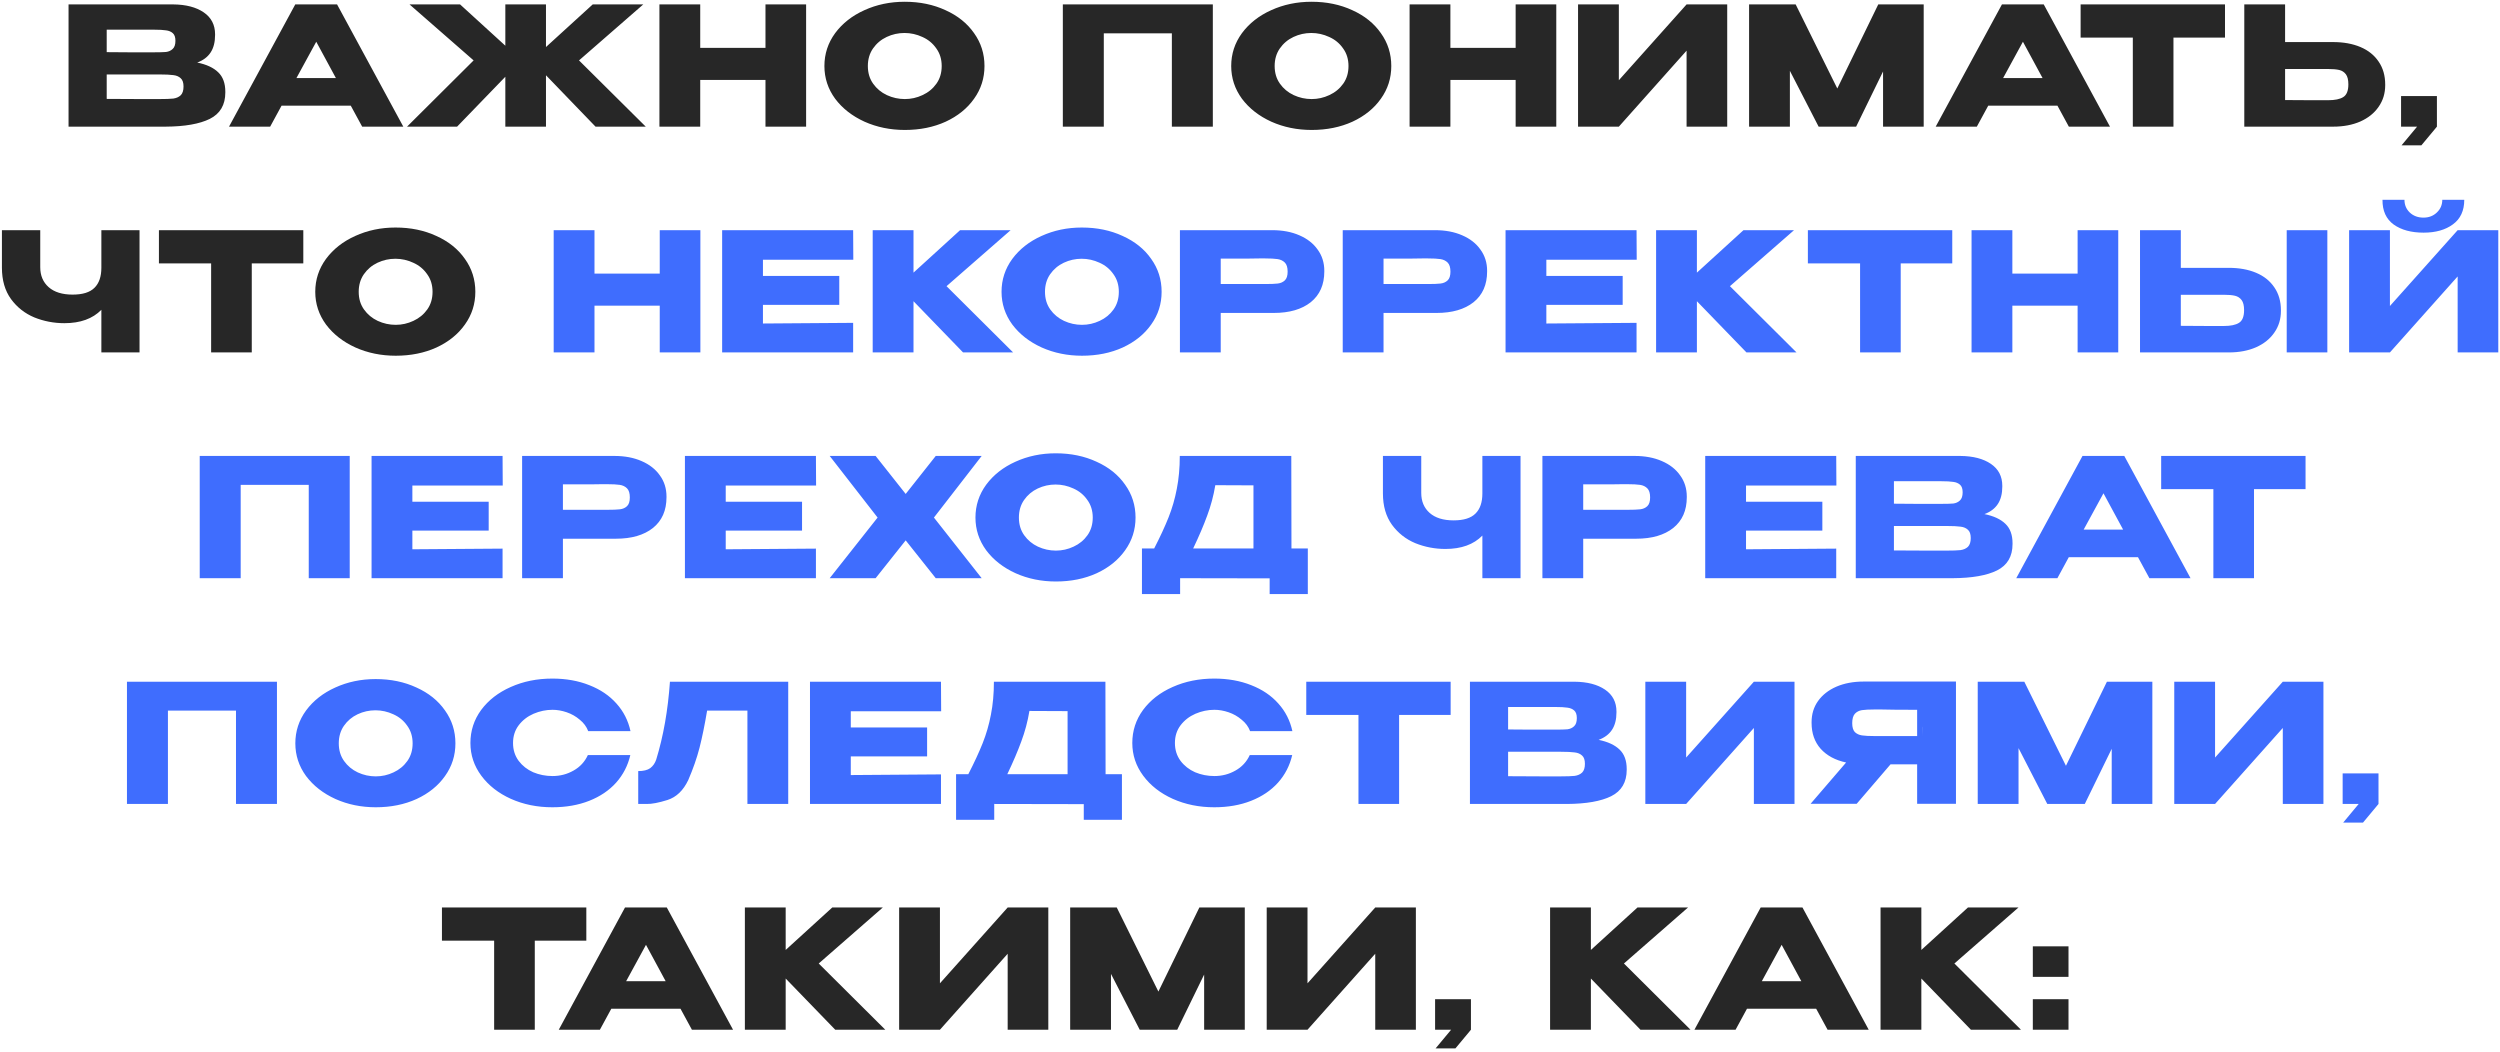
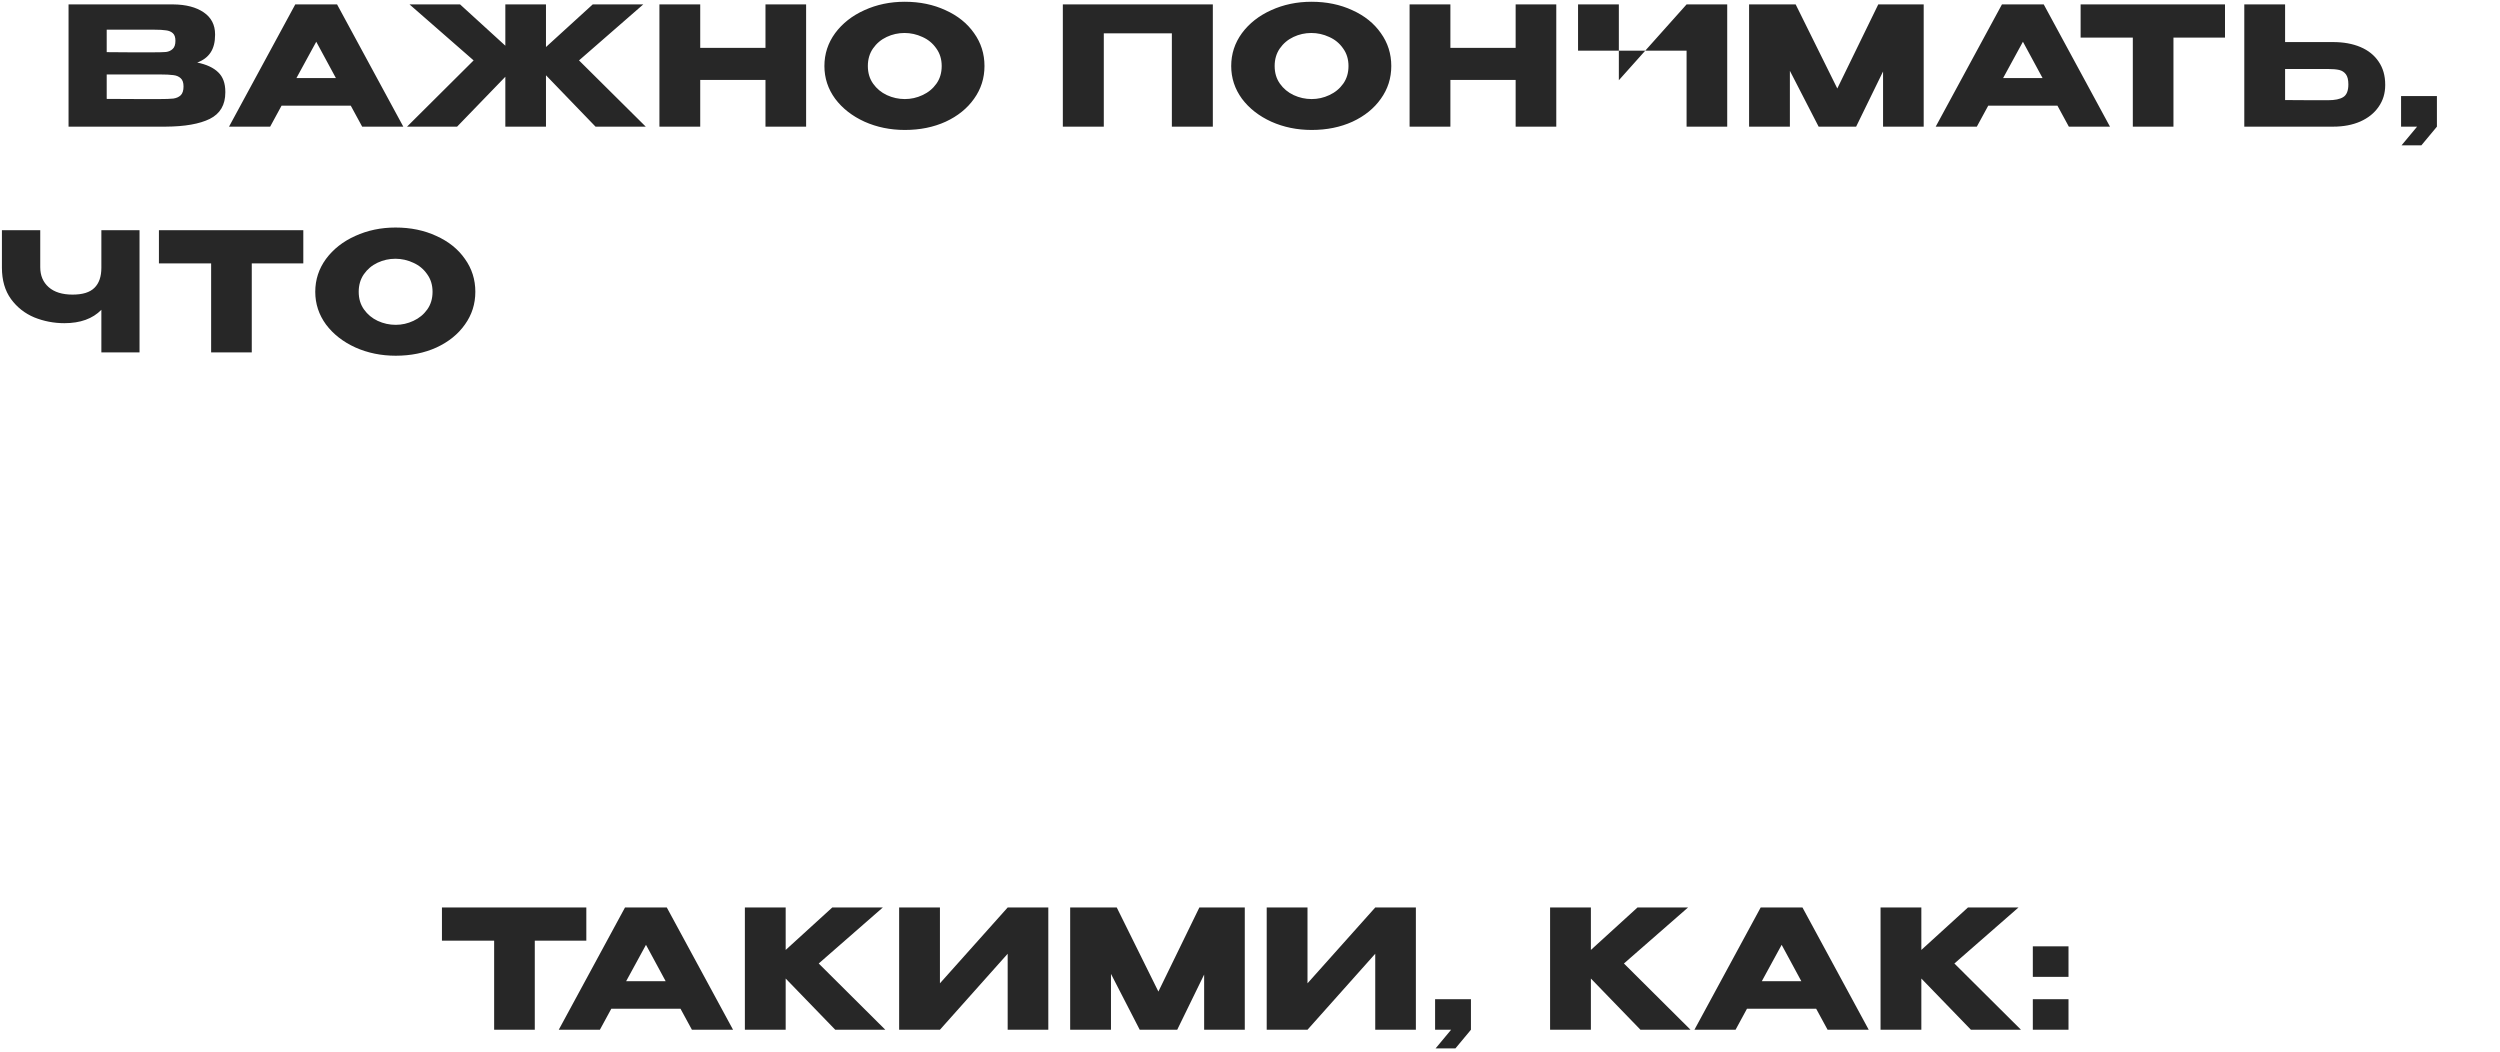
<svg xmlns="http://www.w3.org/2000/svg" width="454" height="191" viewBox="0 0 454 191" fill="none">
-   <path d="M35.818 11.36C37.498 11.7 38.768 12.29 39.628 13.13C40.488 13.95 40.918 15.13 40.918 16.67V16.79C40.918 19.05 39.978 20.65 38.098 21.59C36.238 22.51 33.558 22.98 30.058 23H29.998H28.828H12.448V0.8H31.438C33.758 0.82 35.608 1.3 36.988 2.24C38.368 3.18 39.058 4.51 39.058 6.23V6.35C39.058 7.65 38.788 8.71 38.248 9.53C37.708 10.35 36.898 10.96 35.818 11.36ZM27.958 9.5C28.958 9.5 29.688 9.48 30.148 9.44C30.628 9.38 31.028 9.2 31.348 8.9C31.688 8.6 31.858 8.1 31.858 7.4C31.858 6.76 31.698 6.3 31.378 6.02C31.058 5.74 30.648 5.57 30.148 5.51C29.648 5.43 28.918 5.39 27.958 5.39H27.928H19.378V9.47C21.438 9.47 22.798 9.48 23.458 9.5H24.898H27.958ZM28.948 17.99C30.068 17.99 30.908 17.96 31.468 17.9C32.028 17.82 32.478 17.62 32.818 17.3C33.158 16.96 33.328 16.43 33.328 15.71C33.328 15.01 33.158 14.51 32.818 14.21C32.478 13.89 32.028 13.7 31.468 13.64C30.908 13.56 30.068 13.52 28.948 13.52H28.918H19.378V17.96C22.198 17.96 24.198 17.97 25.378 17.99C26.578 17.99 27.398 17.99 27.838 17.99H28.948ZM73.241 23H65.771L63.701 19.19H51.131L49.061 23H41.591L53.621 0.8H61.211L73.241 23ZM57.431 7.58L53.831 14.18H61.001L57.431 7.58ZM105.149 10.97L117.269 23H108.149L99.149 13.67V23H91.769V13.94L83.009 23H73.919L86.009 10.97L74.369 0.8H83.549L91.769 8.3V0.8H99.149V8.54L107.639 0.8H116.819L105.149 10.97ZM127.161 8.69H139.011V0.8H146.391V23H139.011V14.51H127.161V23H119.751V0.8H127.161V8.69ZM164.292 0.32C167.032 0.32 169.502 0.83 171.702 1.85C173.922 2.85 175.652 4.24 176.892 6.02C178.152 7.78 178.782 9.77 178.782 11.99C178.782 14.19 178.152 16.17 176.892 17.93C175.652 19.69 173.932 21.08 171.732 22.1C169.532 23.1 167.062 23.6 164.322 23.6C161.682 23.6 159.242 23.1 157.002 22.1C154.762 21.08 152.982 19.69 151.662 17.93C150.362 16.15 149.712 14.17 149.712 11.99C149.712 9.79 150.362 7.8 151.662 6.02C152.982 4.24 154.752 2.85 156.972 1.85C159.212 0.83 161.652 0.32 164.292 0.32ZM164.322 17.99C165.442 17.99 166.512 17.75 167.532 17.27C168.572 16.79 169.412 16.1 170.052 15.2C170.692 14.3 171.012 13.23 171.012 11.99C171.012 10.75 170.682 9.68 170.022 8.78C169.382 7.86 168.542 7.17 167.502 6.71C166.462 6.23 165.382 5.99 164.262 5.99C163.122 5.99 162.042 6.23 161.022 6.71C160.002 7.19 159.172 7.89 158.532 8.81C157.912 9.71 157.602 10.77 157.602 11.99C157.602 13.23 157.922 14.3 158.562 15.2C159.202 16.1 160.032 16.79 161.052 17.27C162.092 17.75 163.182 17.99 164.322 17.99ZM220.25 0.8V23H212.81V6.05H200.45V23H193.01V0.8H220.25ZM238.167 0.32C240.907 0.32 243.377 0.83 245.577 1.85C247.797 2.85 249.527 4.24 250.767 6.02C252.027 7.78 252.657 9.77 252.657 11.99C252.657 14.19 252.027 16.17 250.767 17.93C249.527 19.69 247.807 21.08 245.607 22.1C243.407 23.1 240.937 23.6 238.197 23.6C235.557 23.6 233.117 23.1 230.877 22.1C228.637 21.08 226.857 19.69 225.537 17.93C224.237 16.15 223.587 14.17 223.587 11.99C223.587 9.79 224.237 7.8 225.537 6.02C226.857 4.24 228.627 2.85 230.847 1.85C233.087 0.83 235.527 0.32 238.167 0.32ZM238.197 17.99C239.317 17.99 240.387 17.75 241.407 17.27C242.447 16.79 243.287 16.1 243.927 15.2C244.567 14.3 244.887 13.23 244.887 11.99C244.887 10.75 244.557 9.68 243.897 8.78C243.257 7.86 242.417 7.17 241.377 6.71C240.337 6.23 239.257 5.99 238.137 5.99C236.997 5.99 235.917 6.23 234.897 6.71C233.877 7.19 233.047 7.89 232.407 8.81C231.787 9.71 231.477 10.77 231.477 11.99C231.477 13.23 231.797 14.3 232.437 15.2C233.077 16.1 233.907 16.79 234.927 17.27C235.967 17.75 237.057 17.99 238.197 17.99ZM263.391 8.69H275.241V0.8H282.621V23H275.241V14.51H263.391V23H255.981V0.8H263.391V8.69ZM293.983 0.8V14.57L306.283 0.8H313.663V23H306.283V9.2L293.983 23H286.573V0.8H293.983ZM349.343 0.8V23H341.963V12.98L337.073 23H330.263L325.043 12.86V23H317.633V0.8H326.093L333.653 16.07L341.093 0.8H349.343ZM383.173 23H375.703L373.633 19.19H361.063L358.993 23H351.523L363.553 0.8H371.143L383.173 23ZM367.363 7.58L363.763 14.18H370.933L367.363 7.58ZM377.84 6.8V0.8H404.06L377.84 6.8ZM404.06 0.8V6.83H394.7V23H387.32V6.83H377.84V0.8H404.06ZM423.673 7.64C425.573 7.64 427.233 7.94 428.653 8.54C430.073 9.14 431.173 10.02 431.953 11.18C432.753 12.34 433.153 13.73 433.153 15.35V15.47C433.153 16.95 432.753 18.26 431.953 19.4C431.173 20.54 430.063 21.43 428.623 22.07C427.203 22.69 425.563 23 423.703 23H407.563V0.8H414.973V7.64H423.613H423.673ZM422.773 18.2C424.013 18.2 424.933 18.01 425.533 17.63C426.153 17.25 426.463 16.48 426.463 15.32C426.463 14.5 426.313 13.89 426.013 13.49C425.713 13.09 425.313 12.83 424.813 12.71C424.313 12.59 423.633 12.53 422.773 12.53H422.743H414.973V18.17C417.333 18.17 418.983 18.18 419.923 18.2C420.883 18.2 421.533 18.2 421.873 18.2H422.773ZM436.034 23V17.45H442.544V23L439.724 26.39H436.124L438.944 23H436.034ZM18.409 41.8H25.339V64H18.409V56.26C16.829 57.88 14.589 58.69 11.689 58.69C9.789 58.69 7.969 58.34 6.229 57.64C4.509 56.92 3.099 55.81 1.999 54.31C0.899 52.79 0.349 50.89 0.349 48.61V41.8H7.309V48.52C7.309 50.04 7.819 51.25 8.839 52.15C9.859 53.05 11.309 53.5 13.189 53.5C15.009 53.5 16.329 53.09 17.149 52.27C17.989 51.45 18.409 50.23 18.409 48.61V41.8ZM28.861 47.8V41.8H55.081L28.861 47.8ZM55.081 41.8V47.83H45.721V64H38.341V47.83H28.861V41.8H55.081ZM71.831 41.32C74.571 41.32 77.041 41.83 79.241 42.85C81.461 43.85 83.191 45.24 84.431 47.02C85.691 48.78 86.321 50.77 86.321 52.99C86.321 55.19 85.691 57.17 84.431 58.93C83.191 60.69 81.471 62.08 79.271 63.1C77.071 64.1 74.601 64.6 71.861 64.6C69.221 64.6 66.781 64.1 64.541 63.1C62.301 62.08 60.521 60.69 59.201 58.93C57.901 57.15 57.251 55.17 57.251 52.99C57.251 50.79 57.901 48.8 59.201 47.02C60.521 45.24 62.291 43.85 64.511 42.85C66.751 41.83 69.191 41.32 71.831 41.32ZM71.861 58.99C72.981 58.99 74.051 58.75 75.071 58.27C76.111 57.79 76.951 57.1 77.591 56.2C78.231 55.3 78.551 54.23 78.551 52.99C78.551 51.75 78.221 50.68 77.561 49.78C76.921 48.86 76.081 48.17 75.041 47.71C74.001 47.23 72.921 46.99 71.801 46.99C70.661 46.99 69.581 47.23 68.561 47.71C67.541 48.19 66.711 48.89 66.071 49.81C65.451 50.71 65.141 51.77 65.141 52.99C65.141 54.23 65.461 55.3 66.101 56.2C66.741 57.1 67.571 57.79 68.591 58.27C69.631 58.75 70.721 58.99 71.861 58.99ZM80.257 170.8V164.8H106.477L80.257 170.8ZM106.477 164.8V170.83H97.117V187H89.737V170.83H80.257V164.8H106.477ZM133.121 187H125.651L123.581 183.19H111.011L108.941 187H101.471L113.501 164.8H121.091L133.121 187ZM117.311 171.58L113.711 178.18H120.881L117.311 171.58ZM148.679 174.97L160.769 187H151.679L142.679 177.7V187H135.269V164.8H142.679V172.51L151.139 164.8H160.319L148.679 174.97ZM170.693 164.8V178.57L182.993 164.8H190.373V187H182.993V173.2L170.693 187H163.283V164.8H170.693ZM226.053 164.8V187H218.673V176.98L213.783 187H206.973L201.753 176.86V187H194.343V164.8H202.803L210.363 180.07L217.803 164.8H226.053ZM237.443 164.8V178.57L249.743 164.8H257.123V187H249.743V173.2L237.443 187H230.033V164.8H237.443ZM260.613 187V181.45H267.123V187L264.303 190.39H260.703L263.523 187H260.613ZM294.906 174.97L306.996 187H297.906L288.906 177.7V187H281.496V164.8H288.906V172.51L297.366 164.8H306.546L294.906 174.97ZM339.359 187H331.889L329.819 183.19H317.249L315.179 187H307.709L319.739 164.8H327.329L339.359 187ZM323.549 171.58L319.949 178.18H327.119L323.549 171.58ZM354.917 174.97L367.007 187H357.917L348.917 177.7V187H341.507V164.8H348.917V172.51L357.377 164.8H366.557L354.917 174.97ZM369.161 171.85H375.641V177.4H369.161V171.85ZM369.161 181.45H375.641V187H369.161V181.45Z" fill="#272727" />
-   <path d="M107.959 49.69H119.809V41.8H127.189V64H119.809V55.51H107.959V64H100.549V41.8H107.959V49.69ZM152.411 55.36H138.551V58.75L154.931 58.63V64H131.141V41.8H154.931L154.961 47.17H138.551V50.11H152.411V55.36ZM171.891 51.97L183.981 64H174.891L165.891 54.7V64H158.481V41.8H165.891V49.51L174.351 41.8H183.531L171.891 51.97ZM196.46 41.32C199.2 41.32 201.67 41.83 203.87 42.85C206.09 43.85 207.82 45.24 209.06 47.02C210.32 48.78 210.95 50.77 210.95 52.99C210.95 55.19 210.32 57.17 209.06 58.93C207.82 60.69 206.1 62.08 203.9 63.1C201.7 64.1 199.23 64.6 196.49 64.6C193.85 64.6 191.41 64.1 189.17 63.1C186.93 62.08 185.15 60.69 183.83 58.93C182.53 57.15 181.88 55.17 181.88 52.99C181.88 50.79 182.53 48.8 183.83 47.02C185.15 45.24 186.92 43.85 189.14 42.85C191.38 41.83 193.82 41.32 196.46 41.32ZM196.49 58.99C197.61 58.99 198.68 58.75 199.7 58.27C200.74 57.79 201.58 57.1 202.22 56.2C202.86 55.3 203.18 54.23 203.18 52.99C203.18 51.75 202.85 50.68 202.19 49.78C201.55 48.86 200.71 48.17 199.67 47.71C198.63 47.23 197.55 46.99 196.43 46.99C195.29 46.99 194.21 47.23 193.19 47.71C192.17 48.19 191.34 48.89 190.7 49.81C190.08 50.71 189.77 51.77 189.77 52.99C189.77 54.23 190.09 55.3 190.73 56.2C191.37 57.1 192.2 57.79 193.22 58.27C194.26 58.75 195.35 58.99 196.49 58.99ZM231.044 41.8C232.904 41.8 234.544 42.11 235.964 42.73C237.404 43.35 238.514 44.22 239.294 45.34C240.094 46.44 240.494 47.72 240.494 49.18V49.3C240.494 51.7 239.674 53.56 238.034 54.88C236.394 56.18 234.154 56.83 231.314 56.83H221.684V64H214.274V41.8H231.044ZM229.724 51.58C230.764 51.58 231.534 51.55 232.034 51.49C232.554 51.43 232.984 51.24 233.324 50.92C233.664 50.6 233.834 50.07 233.834 49.33C233.834 48.57 233.664 48.02 233.324 47.68C232.984 47.34 232.544 47.13 232.004 47.05C231.464 46.97 230.704 46.93 229.724 46.93H228.734C228.334 46.93 227.634 46.94 226.634 46.96C225.634 46.96 223.984 46.96 221.684 46.96V51.58H229.694H229.724ZM260.61 41.8C262.47 41.8 264.11 42.11 265.53 42.73C266.97 43.35 268.08 44.22 268.86 45.34C269.66 46.44 270.06 47.72 270.06 49.18V49.3C270.06 51.7 269.24 53.56 267.6 54.88C265.96 56.18 263.72 56.83 260.88 56.83H251.25V64H243.84V41.8H260.61ZM259.29 51.58C260.33 51.58 261.1 51.55 261.6 51.49C262.12 51.43 262.55 51.24 262.89 50.92C263.23 50.6 263.4 50.07 263.4 49.33C263.4 48.57 263.23 48.02 262.89 47.68C262.55 47.34 262.11 47.13 261.57 47.05C261.03 46.97 260.27 46.93 259.29 46.93H258.3C257.9 46.93 257.2 46.94 256.2 46.96C255.2 46.96 253.55 46.96 251.25 46.96V51.58H259.26H259.29ZM294.677 55.36H280.817V58.75L297.197 58.63V64H273.407V41.8H297.197L297.227 47.17H280.817V50.11H294.677V55.36ZM314.157 51.97L326.247 64H317.157L308.157 54.7V64H300.747V41.8H308.157V49.51L316.617 41.8H325.797L314.157 51.97ZM328.31 47.8V41.8H354.53L328.31 47.8ZM354.53 41.8V47.83H345.17V64H337.79V47.83H328.31V41.8H354.53ZM365.444 49.69H377.294V41.8H384.674V64H377.294V55.51H365.444V64H358.034V41.8H365.444V49.69ZM404.736 48.64C406.636 48.64 408.296 48.94 409.716 49.54C411.136 50.14 412.236 51.02 413.016 52.18C413.816 53.34 414.216 54.73 414.216 56.35V56.47C414.216 57.95 413.816 59.26 413.016 60.4C412.236 61.54 411.126 62.43 409.686 63.07C408.266 63.69 406.626 64 404.766 64H388.626V41.8H396.036V48.64H404.736ZM415.266 64V41.8H422.646V64H415.266ZM403.836 59.2C405.076 59.2 405.996 59.01 406.596 58.63C407.216 58.25 407.526 57.48 407.526 56.32C407.526 55.5 407.376 54.89 407.076 54.49C406.776 54.09 406.376 53.83 405.876 53.71C405.376 53.59 404.696 53.53 403.836 53.53H403.806H396.036V59.17C398.396 59.17 400.046 59.18 400.986 59.2C401.946 59.2 402.596 59.2 402.936 59.2H403.836ZM440.13 42.25C437.89 42.25 436.08 41.76 434.7 40.78C433.32 39.78 432.64 38.28 432.66 36.28H436.65C436.65 37.2 436.97 37.97 437.61 38.59C438.27 39.21 439.1 39.52 440.1 39.52C441.08 39.52 441.89 39.21 442.53 38.59C443.19 37.97 443.52 37.2 443.52 36.28H447.51C447.51 38.26 446.82 39.75 445.44 40.75C444.08 41.75 442.31 42.25 440.13 42.25ZM434.01 55.57L446.31 41.8H453.69V64H446.31V50.2L434.01 64H426.6V41.8H434.01V55.57ZM63.509 82.8V105H56.069V88.05H43.709V105H36.269V82.8H63.509ZM88.746 96.36H74.886V99.75L91.266 99.63V105H67.476V82.8H91.266L91.296 88.17H74.886V91.11H88.746V96.36ZM111.586 82.8C113.446 82.8 115.086 83.11 116.506 83.73C117.946 84.35 119.056 85.22 119.836 86.34C120.636 87.44 121.036 88.72 121.036 90.18V90.3C121.036 92.7 120.216 94.56 118.576 95.88C116.936 97.18 114.696 97.83 111.856 97.83H102.226V105H94.816V82.8H111.586ZM110.266 92.58C111.306 92.58 112.076 92.55 112.576 92.49C113.096 92.43 113.526 92.24 113.866 91.92C114.206 91.6 114.376 91.07 114.376 90.33C114.376 89.57 114.206 89.02 113.866 88.68C113.526 88.34 113.086 88.13 112.546 88.05C112.006 87.97 111.246 87.93 110.266 87.93H109.276C108.876 87.93 108.176 87.94 107.176 87.96C106.176 87.96 104.526 87.96 102.226 87.96V92.58H110.236H110.266ZM145.652 96.36H131.792V99.75L148.172 99.63V105H124.382V82.8H148.172L148.202 88.17H131.792V91.11H145.652V96.36ZM169.932 82.8H178.272L169.602 93.99L178.272 105H169.932L164.472 98.13L159.012 105H150.672L159.372 93.99L150.672 82.8H159.012L164.472 89.7L169.932 82.8ZM191.723 82.32C194.463 82.32 196.933 82.83 199.133 83.85C201.353 84.85 203.083 86.24 204.323 88.02C205.583 89.78 206.213 91.77 206.213 93.99C206.213 96.19 205.583 98.17 204.323 99.93C203.083 101.69 201.363 103.08 199.163 104.1C196.963 105.1 194.493 105.6 191.753 105.6C189.113 105.6 186.673 105.1 184.433 104.1C182.193 103.08 180.413 101.69 179.093 99.93C177.793 98.15 177.143 96.17 177.143 93.99C177.143 91.79 177.793 89.8 179.093 88.02C180.413 86.24 182.183 84.85 184.403 83.85C186.643 82.83 189.083 82.32 191.723 82.32ZM191.753 99.99C192.873 99.99 193.943 99.75 194.963 99.27C196.003 98.79 196.843 98.1 197.483 97.2C198.123 96.3 198.443 95.23 198.443 93.99C198.443 92.75 198.113 91.68 197.453 90.78C196.813 89.86 195.973 89.17 194.933 88.71C193.893 88.23 192.813 87.99 191.693 87.99C190.553 87.99 189.473 88.23 188.453 88.71C187.433 89.19 186.603 89.89 185.963 90.81C185.343 91.71 185.033 92.77 185.033 93.99C185.033 95.23 185.353 96.3 185.993 97.2C186.633 98.1 187.463 98.79 188.483 99.27C189.523 99.75 190.613 99.99 191.753 99.99ZM234.529 99.6H237.499V107.88H230.569V105.03L214.309 105V107.88H207.379V99.6H209.599C210.679 97.5 211.549 95.62 212.209 93.96C212.869 92.3 213.369 90.57 213.709 88.77C214.069 86.95 214.249 84.96 214.249 82.8H234.499L234.529 99.6ZM220.699 88.11C220.379 90.03 219.889 91.87 219.229 93.63C218.589 95.39 217.739 97.38 216.679 99.6H227.629V88.14L220.699 88.11ZM269.199 82.8H276.129V105H269.199V97.26C267.619 98.88 265.379 99.69 262.479 99.69C260.579 99.69 258.759 99.34 257.019 98.64C255.299 97.92 253.889 96.81 252.789 95.31C251.689 93.79 251.139 91.89 251.139 89.61V82.8H258.099V89.52C258.099 91.04 258.609 92.25 259.629 93.15C260.649 94.05 262.099 94.5 263.979 94.5C265.799 94.5 267.119 94.09 267.939 93.27C268.779 92.45 269.199 91.23 269.199 89.61V82.8ZM296.871 82.8C298.731 82.8 300.371 83.11 301.791 83.73C303.231 84.35 304.341 85.22 305.121 86.34C305.921 87.44 306.321 88.72 306.321 90.18V90.3C306.321 92.7 305.501 94.56 303.861 95.88C302.221 97.18 299.981 97.83 297.141 97.83H287.511V105H280.101V82.8H296.871ZM295.551 92.58C296.591 92.58 297.361 92.55 297.861 92.49C298.381 92.43 298.811 92.24 299.151 91.92C299.491 91.6 299.661 91.07 299.661 90.33C299.661 89.57 299.491 89.02 299.151 88.68C298.811 88.34 298.371 88.13 297.831 88.05C297.291 87.97 296.531 87.93 295.551 87.93H294.561C294.161 87.93 293.461 87.94 292.461 87.96C291.461 87.96 289.811 87.96 287.511 87.96V92.58H295.521H295.551ZM330.938 96.36H317.078V99.75L333.458 99.63V105H309.668V82.8H333.458L333.488 88.17H317.078V91.11H330.938V96.36ZM360.377 93.36C362.057 93.7 363.327 94.29 364.187 95.13C365.047 95.95 365.477 97.13 365.477 98.67V98.79C365.477 101.05 364.537 102.65 362.657 103.59C360.797 104.51 358.117 104.98 354.617 105H354.557H353.387H337.007V82.8H355.997C358.317 82.82 360.167 83.3 361.547 84.24C362.927 85.18 363.617 86.51 363.617 88.23V88.35C363.617 89.65 363.347 90.71 362.807 91.53C362.267 92.35 361.457 92.96 360.377 93.36ZM352.517 91.5C353.517 91.5 354.247 91.48 354.707 91.44C355.187 91.38 355.587 91.2 355.907 90.9C356.247 90.6 356.417 90.1 356.417 89.4C356.417 88.76 356.257 88.3 355.937 88.02C355.617 87.74 355.207 87.57 354.707 87.51C354.207 87.43 353.477 87.39 352.517 87.39H352.487H343.937V91.47C345.997 91.47 347.357 91.48 348.017 91.5H349.457H352.517ZM353.507 99.99C354.627 99.99 355.467 99.96 356.027 99.9C356.587 99.82 357.037 99.62 357.377 99.3C357.717 98.96 357.887 98.43 357.887 97.71C357.887 97.01 357.717 96.51 357.377 96.21C357.037 95.89 356.587 95.7 356.027 95.64C355.467 95.56 354.627 95.52 353.507 95.52H353.477H343.937V99.96C346.757 99.96 348.757 99.97 349.937 99.99C351.137 99.99 351.957 99.99 352.397 99.99H353.507ZM397.801 105H390.331L388.261 101.19H375.691L373.621 105H366.151L378.181 82.8H385.771L397.801 105ZM381.991 89.58L378.391 96.18H385.561L381.991 89.58ZM392.468 88.8V82.8H418.688L392.468 88.8ZM418.688 82.8V88.83H409.327V105H401.948V88.83H392.468V82.8H418.688ZM50.296 123.8V146H42.856V129.05H30.496V146H23.056V123.8H50.296ZM68.213 123.32C70.953 123.32 73.423 123.83 75.623 124.85C77.843 125.85 79.573 127.24 80.813 129.02C82.073 130.78 82.703 132.77 82.703 134.99C82.703 137.19 82.073 139.17 80.813 140.93C79.573 142.69 77.853 144.08 75.653 145.1C73.453 146.1 70.983 146.6 68.243 146.6C65.603 146.6 63.163 146.1 60.923 145.1C58.683 144.08 56.903 142.69 55.583 140.93C54.283 139.15 53.633 137.17 53.633 134.99C53.633 132.79 54.283 130.8 55.583 129.02C56.903 127.24 58.673 125.85 60.893 124.85C63.133 123.83 65.573 123.32 68.213 123.32ZM68.243 140.99C69.363 140.99 70.433 140.75 71.453 140.27C72.493 139.79 73.333 139.1 73.973 138.2C74.613 137.3 74.933 136.23 74.933 134.99C74.933 133.75 74.603 132.68 73.943 131.78C73.303 130.86 72.463 130.17 71.423 129.71C70.383 129.23 69.303 128.99 68.183 128.99C67.043 128.99 65.963 129.23 64.943 129.71C63.923 130.19 63.093 130.89 62.453 131.81C61.833 132.71 61.523 133.77 61.523 134.99C61.523 136.23 61.843 137.3 62.483 138.2C63.123 139.1 63.953 139.79 64.973 140.27C66.013 140.75 67.103 140.99 68.243 140.99ZM85.427 134.93C85.427 132.71 86.077 130.71 87.377 128.93C88.697 127.15 90.487 125.76 92.747 124.76C95.027 123.74 97.547 123.23 100.307 123.23C102.787 123.23 105.027 123.63 107.027 124.43C109.027 125.21 110.667 126.32 111.947 127.76C113.227 129.18 114.077 130.85 114.497 132.77H106.817C106.517 131.97 106.007 131.28 105.287 130.7C104.587 130.1 103.797 129.65 102.917 129.35C102.037 129.05 101.177 128.9 100.337 128.9C99.157 128.9 98.007 129.14 96.887 129.62C95.787 130.1 94.887 130.8 94.187 131.72C93.507 132.62 93.167 133.69 93.167 134.93C93.167 136.17 93.507 137.25 94.187 138.17C94.867 139.07 95.747 139.76 96.827 140.24C97.927 140.7 99.097 140.93 100.337 140.93C101.717 140.93 102.987 140.6 104.147 139.94C105.327 139.28 106.197 138.34 106.757 137.12H114.467C114.027 139.02 113.167 140.69 111.887 142.13C110.607 143.55 108.977 144.65 106.997 145.43C105.017 146.21 102.787 146.6 100.307 146.6C97.567 146.6 95.057 146.09 92.777 145.07C90.517 144.05 88.727 142.65 87.407 140.87C86.087 139.09 85.427 137.11 85.427 134.93ZM143.141 123.8V146H135.731V129.05H128.411C127.971 131.67 127.511 133.92 127.031 135.8C126.551 137.66 125.871 139.61 124.991 141.65C124.091 143.55 122.831 144.76 121.211 145.28C119.611 145.78 118.351 146.02 117.431 146C116.531 146 116.021 146 115.901 146V140.03C116.861 140.03 117.591 139.85 118.091 139.49C118.591 139.11 118.951 138.59 119.171 137.93C120.471 133.69 121.301 128.98 121.661 123.8H143.141ZM168.363 137.36H154.503V140.75L170.883 140.63V146H147.093V123.8H170.883L170.913 129.17H154.503V132.11H168.363V137.36ZM200.773 140.6H203.743V148.88H196.813V146.03L180.553 146V148.88H173.623V140.6H175.843C176.923 138.5 177.793 136.62 178.453 134.96C179.113 133.3 179.613 131.57 179.953 129.77C180.313 127.95 180.493 125.96 180.493 123.8H200.743L200.773 140.6ZM186.943 129.11C186.623 131.03 186.133 132.87 185.473 134.63C184.833 136.39 183.983 138.38 182.923 140.6H193.873V129.14L186.943 129.11ZM205.626 134.93C205.626 132.71 206.276 130.71 207.576 128.93C208.896 127.15 210.686 125.76 212.946 124.76C215.226 123.74 217.746 123.23 220.506 123.23C222.986 123.23 225.226 123.63 227.226 124.43C229.226 125.21 230.866 126.32 232.146 127.76C233.426 129.18 234.276 130.85 234.696 132.77H227.016C226.716 131.97 226.206 131.28 225.486 130.7C224.786 130.1 223.996 129.65 223.116 129.35C222.236 129.05 221.376 128.9 220.536 128.9C219.356 128.9 218.206 129.14 217.086 129.62C215.986 130.1 215.086 130.8 214.386 131.72C213.706 132.62 213.366 133.69 213.366 134.93C213.366 136.17 213.706 137.25 214.386 138.17C215.066 139.07 215.946 139.76 217.026 140.24C218.126 140.7 219.296 140.93 220.536 140.93C221.916 140.93 223.186 140.6 224.346 139.94C225.526 139.28 226.396 138.34 226.956 137.12H234.666C234.226 139.02 233.366 140.69 232.086 142.13C230.806 143.55 229.176 144.65 227.196 145.43C225.216 146.21 222.986 146.6 220.506 146.6C217.766 146.6 215.256 146.09 212.976 145.07C210.716 144.05 208.926 142.65 207.606 140.87C206.286 139.09 205.626 137.11 205.626 134.93ZM237.218 129.8V123.8H263.438L237.218 129.8ZM263.438 123.8V129.83H254.077V146H246.698V129.83H237.218V123.8H263.438ZM290.311 134.36C291.991 134.7 293.261 135.29 294.121 136.13C294.981 136.95 295.411 138.13 295.411 139.67V139.79C295.411 142.05 294.471 143.65 292.591 144.59C290.731 145.51 288.051 145.98 284.551 146H284.491H283.321H266.941V123.8H285.931C288.251 123.82 290.101 124.3 291.481 125.24C292.861 126.18 293.551 127.51 293.551 129.23V129.35C293.551 130.65 293.281 131.71 292.741 132.53C292.201 133.35 291.391 133.96 290.311 134.36ZM282.451 132.5C283.451 132.5 284.181 132.48 284.641 132.44C285.121 132.38 285.521 132.2 285.841 131.9C286.181 131.6 286.351 131.1 286.351 130.4C286.351 129.76 286.191 129.3 285.871 129.02C285.551 128.74 285.141 128.57 284.641 128.51C284.141 128.43 283.411 128.39 282.451 128.39H282.421H273.871V132.47C275.931 132.47 277.291 132.48 277.951 132.5H279.391H282.451ZM283.441 140.99C284.561 140.99 285.401 140.96 285.961 140.9C286.521 140.82 286.971 140.62 287.311 140.3C287.651 139.96 287.821 139.43 287.821 138.71C287.821 138.01 287.651 137.51 287.311 137.21C286.971 136.89 286.521 136.7 285.961 136.64C285.401 136.56 284.561 136.52 283.441 136.52H283.411H273.871V140.96C276.691 140.96 278.691 140.97 279.871 140.99C281.071 140.99 281.891 140.99 282.331 140.99H283.441ZM306.203 123.8V137.57L318.503 123.8H325.883V146H318.503V132.2L306.203 146H298.793V123.8H306.203ZM349.083 133.67C349.103 132.39 349.103 131.84 349.083 132.02V133.67ZM355.203 145.97H348.153V138.8H343.323L337.173 145.97H328.803L335.253 138.47C333.293 138.05 331.753 137.22 330.633 135.98C329.533 134.74 328.983 133.17 328.983 131.27V131.15C328.983 129.69 329.373 128.41 330.153 127.31C330.953 126.19 332.063 125.32 333.483 124.7C334.923 124.08 336.573 123.77 338.433 123.77H355.203V145.97ZM340.473 128.84C339.453 128.84 338.673 128.88 338.133 128.96C337.613 129.04 337.183 129.26 336.843 129.62C336.523 129.98 336.363 130.55 336.363 131.33C336.363 132.07 336.523 132.61 336.843 132.95C337.183 133.27 337.613 133.47 338.133 133.55C338.673 133.63 339.453 133.67 340.473 133.67H340.503H348.153V128.9C345.153 128.9 342.953 128.88 341.553 128.84H340.473ZM390.866 123.8V146H383.486V135.98L378.596 146H371.786L366.566 135.86V146H359.156V123.8H367.616L375.176 139.07L382.616 123.8H390.866ZM402.255 123.8V137.57L414.555 123.8H421.935V146H414.555V132.2L402.255 146H394.845V123.8H402.255ZM425.426 146V140.45H431.936V146L429.116 149.39H425.516L428.336 146H425.426Z" fill="#3F6DFE" />
+   <path d="M35.818 11.36C37.498 11.7 38.768 12.29 39.628 13.13C40.488 13.95 40.918 15.13 40.918 16.67V16.79C40.918 19.05 39.978 20.65 38.098 21.59C36.238 22.51 33.558 22.98 30.058 23H29.998H28.828H12.448V0.8H31.438C33.758 0.82 35.608 1.3 36.988 2.24C38.368 3.18 39.058 4.51 39.058 6.23V6.35C39.058 7.65 38.788 8.71 38.248 9.53C37.708 10.35 36.898 10.96 35.818 11.36ZM27.958 9.5C28.958 9.5 29.688 9.48 30.148 9.44C30.628 9.38 31.028 9.2 31.348 8.9C31.688 8.6 31.858 8.1 31.858 7.4C31.858 6.76 31.698 6.3 31.378 6.02C31.058 5.74 30.648 5.57 30.148 5.51C29.648 5.43 28.918 5.39 27.958 5.39H27.928H19.378V9.47C21.438 9.47 22.798 9.48 23.458 9.5H24.898H27.958ZM28.948 17.99C30.068 17.99 30.908 17.96 31.468 17.9C32.028 17.82 32.478 17.62 32.818 17.3C33.158 16.96 33.328 16.43 33.328 15.71C33.328 15.01 33.158 14.51 32.818 14.21C32.478 13.89 32.028 13.7 31.468 13.64C30.908 13.56 30.068 13.52 28.948 13.52H28.918H19.378V17.96C22.198 17.96 24.198 17.97 25.378 17.99C26.578 17.99 27.398 17.99 27.838 17.99H28.948ZM73.241 23H65.771L63.701 19.19H51.131L49.061 23H41.591L53.621 0.8H61.211L73.241 23ZM57.431 7.58L53.831 14.18H61.001L57.431 7.58ZM105.149 10.97L117.269 23H108.149L99.149 13.67V23H91.769V13.94L83.009 23H73.919L86.009 10.97L74.369 0.8H83.549L91.769 8.3V0.8H99.149V8.54L107.639 0.8H116.819L105.149 10.97ZM127.161 8.69H139.011V0.8H146.391V23H139.011V14.51H127.161V23H119.751V0.8H127.161V8.69ZM164.292 0.32C167.032 0.32 169.502 0.83 171.702 1.85C173.922 2.85 175.652 4.24 176.892 6.02C178.152 7.78 178.782 9.77 178.782 11.99C178.782 14.19 178.152 16.17 176.892 17.93C175.652 19.69 173.932 21.08 171.732 22.1C169.532 23.1 167.062 23.6 164.322 23.6C161.682 23.6 159.242 23.1 157.002 22.1C154.762 21.08 152.982 19.69 151.662 17.93C150.362 16.15 149.712 14.17 149.712 11.99C149.712 9.79 150.362 7.8 151.662 6.02C152.982 4.24 154.752 2.85 156.972 1.85C159.212 0.83 161.652 0.32 164.292 0.32ZM164.322 17.99C165.442 17.99 166.512 17.75 167.532 17.27C168.572 16.79 169.412 16.1 170.052 15.2C170.692 14.3 171.012 13.23 171.012 11.99C171.012 10.75 170.682 9.68 170.022 8.78C169.382 7.86 168.542 7.17 167.502 6.71C166.462 6.23 165.382 5.99 164.262 5.99C163.122 5.99 162.042 6.23 161.022 6.71C160.002 7.19 159.172 7.89 158.532 8.81C157.912 9.71 157.602 10.77 157.602 11.99C157.602 13.23 157.922 14.3 158.562 15.2C159.202 16.1 160.032 16.79 161.052 17.27C162.092 17.75 163.182 17.99 164.322 17.99ZM220.25 0.8V23H212.81V6.05H200.45V23H193.01V0.8H220.25ZM238.167 0.32C240.907 0.32 243.377 0.83 245.577 1.85C247.797 2.85 249.527 4.24 250.767 6.02C252.027 7.78 252.657 9.77 252.657 11.99C252.657 14.19 252.027 16.17 250.767 17.93C249.527 19.69 247.807 21.08 245.607 22.1C243.407 23.1 240.937 23.6 238.197 23.6C235.557 23.6 233.117 23.1 230.877 22.1C228.637 21.08 226.857 19.69 225.537 17.93C224.237 16.15 223.587 14.17 223.587 11.99C223.587 9.79 224.237 7.8 225.537 6.02C226.857 4.24 228.627 2.85 230.847 1.85C233.087 0.83 235.527 0.32 238.167 0.32ZM238.197 17.99C239.317 17.99 240.387 17.75 241.407 17.27C242.447 16.79 243.287 16.1 243.927 15.2C244.567 14.3 244.887 13.23 244.887 11.99C244.887 10.75 244.557 9.68 243.897 8.78C243.257 7.86 242.417 7.17 241.377 6.71C240.337 6.23 239.257 5.99 238.137 5.99C236.997 5.99 235.917 6.23 234.897 6.71C233.877 7.19 233.047 7.89 232.407 8.81C231.787 9.71 231.477 10.77 231.477 11.99C231.477 13.23 231.797 14.3 232.437 15.2C233.077 16.1 233.907 16.79 234.927 17.27C235.967 17.75 237.057 17.99 238.197 17.99ZM263.391 8.69H275.241V0.8H282.621V23H275.241V14.51H263.391V23H255.981V0.8H263.391V8.69ZM293.983 0.8V14.57L306.283 0.8H313.663V23H306.283V9.2H286.573V0.8H293.983ZM349.343 0.8V23H341.963V12.98L337.073 23H330.263L325.043 12.86V23H317.633V0.8H326.093L333.653 16.07L341.093 0.8H349.343ZM383.173 23H375.703L373.633 19.19H361.063L358.993 23H351.523L363.553 0.8H371.143L383.173 23ZM367.363 7.58L363.763 14.18H370.933L367.363 7.58ZM377.84 6.8V0.8H404.06L377.84 6.8ZM404.06 0.8V6.83H394.7V23H387.32V6.83H377.84V0.8H404.06ZM423.673 7.64C425.573 7.64 427.233 7.94 428.653 8.54C430.073 9.14 431.173 10.02 431.953 11.18C432.753 12.34 433.153 13.73 433.153 15.35V15.47C433.153 16.95 432.753 18.26 431.953 19.4C431.173 20.54 430.063 21.43 428.623 22.07C427.203 22.69 425.563 23 423.703 23H407.563V0.8H414.973V7.64H423.613H423.673ZM422.773 18.2C424.013 18.2 424.933 18.01 425.533 17.63C426.153 17.25 426.463 16.48 426.463 15.32C426.463 14.5 426.313 13.89 426.013 13.49C425.713 13.09 425.313 12.83 424.813 12.71C424.313 12.59 423.633 12.53 422.773 12.53H422.743H414.973V18.17C417.333 18.17 418.983 18.18 419.923 18.2C420.883 18.2 421.533 18.2 421.873 18.2H422.773ZM436.034 23V17.45H442.544V23L439.724 26.39H436.124L438.944 23H436.034ZM18.409 41.8H25.339V64H18.409V56.26C16.829 57.88 14.589 58.69 11.689 58.69C9.789 58.69 7.969 58.34 6.229 57.64C4.509 56.92 3.099 55.81 1.999 54.31C0.899 52.79 0.349 50.89 0.349 48.61V41.8H7.309V48.52C7.309 50.04 7.819 51.25 8.839 52.15C9.859 53.05 11.309 53.5 13.189 53.5C15.009 53.5 16.329 53.09 17.149 52.27C17.989 51.45 18.409 50.23 18.409 48.61V41.8ZM28.861 47.8V41.8H55.081L28.861 47.8ZM55.081 41.8V47.83H45.721V64H38.341V47.83H28.861V41.8H55.081ZM71.831 41.32C74.571 41.32 77.041 41.83 79.241 42.85C81.461 43.85 83.191 45.24 84.431 47.02C85.691 48.78 86.321 50.77 86.321 52.99C86.321 55.19 85.691 57.17 84.431 58.93C83.191 60.69 81.471 62.08 79.271 63.1C77.071 64.1 74.601 64.6 71.861 64.6C69.221 64.6 66.781 64.1 64.541 63.1C62.301 62.08 60.521 60.69 59.201 58.93C57.901 57.15 57.251 55.17 57.251 52.99C57.251 50.79 57.901 48.8 59.201 47.02C60.521 45.24 62.291 43.85 64.511 42.85C66.751 41.83 69.191 41.32 71.831 41.32ZM71.861 58.99C72.981 58.99 74.051 58.75 75.071 58.27C76.111 57.79 76.951 57.1 77.591 56.2C78.231 55.3 78.551 54.23 78.551 52.99C78.551 51.75 78.221 50.68 77.561 49.78C76.921 48.86 76.081 48.17 75.041 47.71C74.001 47.23 72.921 46.99 71.801 46.99C70.661 46.99 69.581 47.23 68.561 47.71C67.541 48.19 66.711 48.89 66.071 49.81C65.451 50.71 65.141 51.77 65.141 52.99C65.141 54.23 65.461 55.3 66.101 56.2C66.741 57.1 67.571 57.79 68.591 58.27C69.631 58.75 70.721 58.99 71.861 58.99ZM80.257 170.8V164.8H106.477L80.257 170.8ZM106.477 164.8V170.83H97.117V187H89.737V170.83H80.257V164.8H106.477ZM133.121 187H125.651L123.581 183.19H111.011L108.941 187H101.471L113.501 164.8H121.091L133.121 187ZM117.311 171.58L113.711 178.18H120.881L117.311 171.58ZM148.679 174.97L160.769 187H151.679L142.679 177.7V187H135.269V164.8H142.679V172.51L151.139 164.8H160.319L148.679 174.97ZM170.693 164.8V178.57L182.993 164.8H190.373V187H182.993V173.2L170.693 187H163.283V164.8H170.693ZM226.053 164.8V187H218.673V176.98L213.783 187H206.973L201.753 176.86V187H194.343V164.8H202.803L210.363 180.07L217.803 164.8H226.053ZM237.443 164.8V178.57L249.743 164.8H257.123V187H249.743V173.2L237.443 187H230.033V164.8H237.443ZM260.613 187V181.45H267.123V187L264.303 190.39H260.703L263.523 187H260.613ZM294.906 174.97L306.996 187H297.906L288.906 177.7V187H281.496V164.8H288.906V172.51L297.366 164.8H306.546L294.906 174.97ZM339.359 187H331.889L329.819 183.19H317.249L315.179 187H307.709L319.739 164.8H327.329L339.359 187ZM323.549 171.58L319.949 178.18H327.119L323.549 171.58ZM354.917 174.97L367.007 187H357.917L348.917 177.7V187H341.507V164.8H348.917V172.51L357.377 164.8H366.557L354.917 174.97ZM369.161 171.85H375.641V177.4H369.161V171.85ZM369.161 181.45H375.641V187H369.161V181.45Z" fill="#272727" />
</svg>